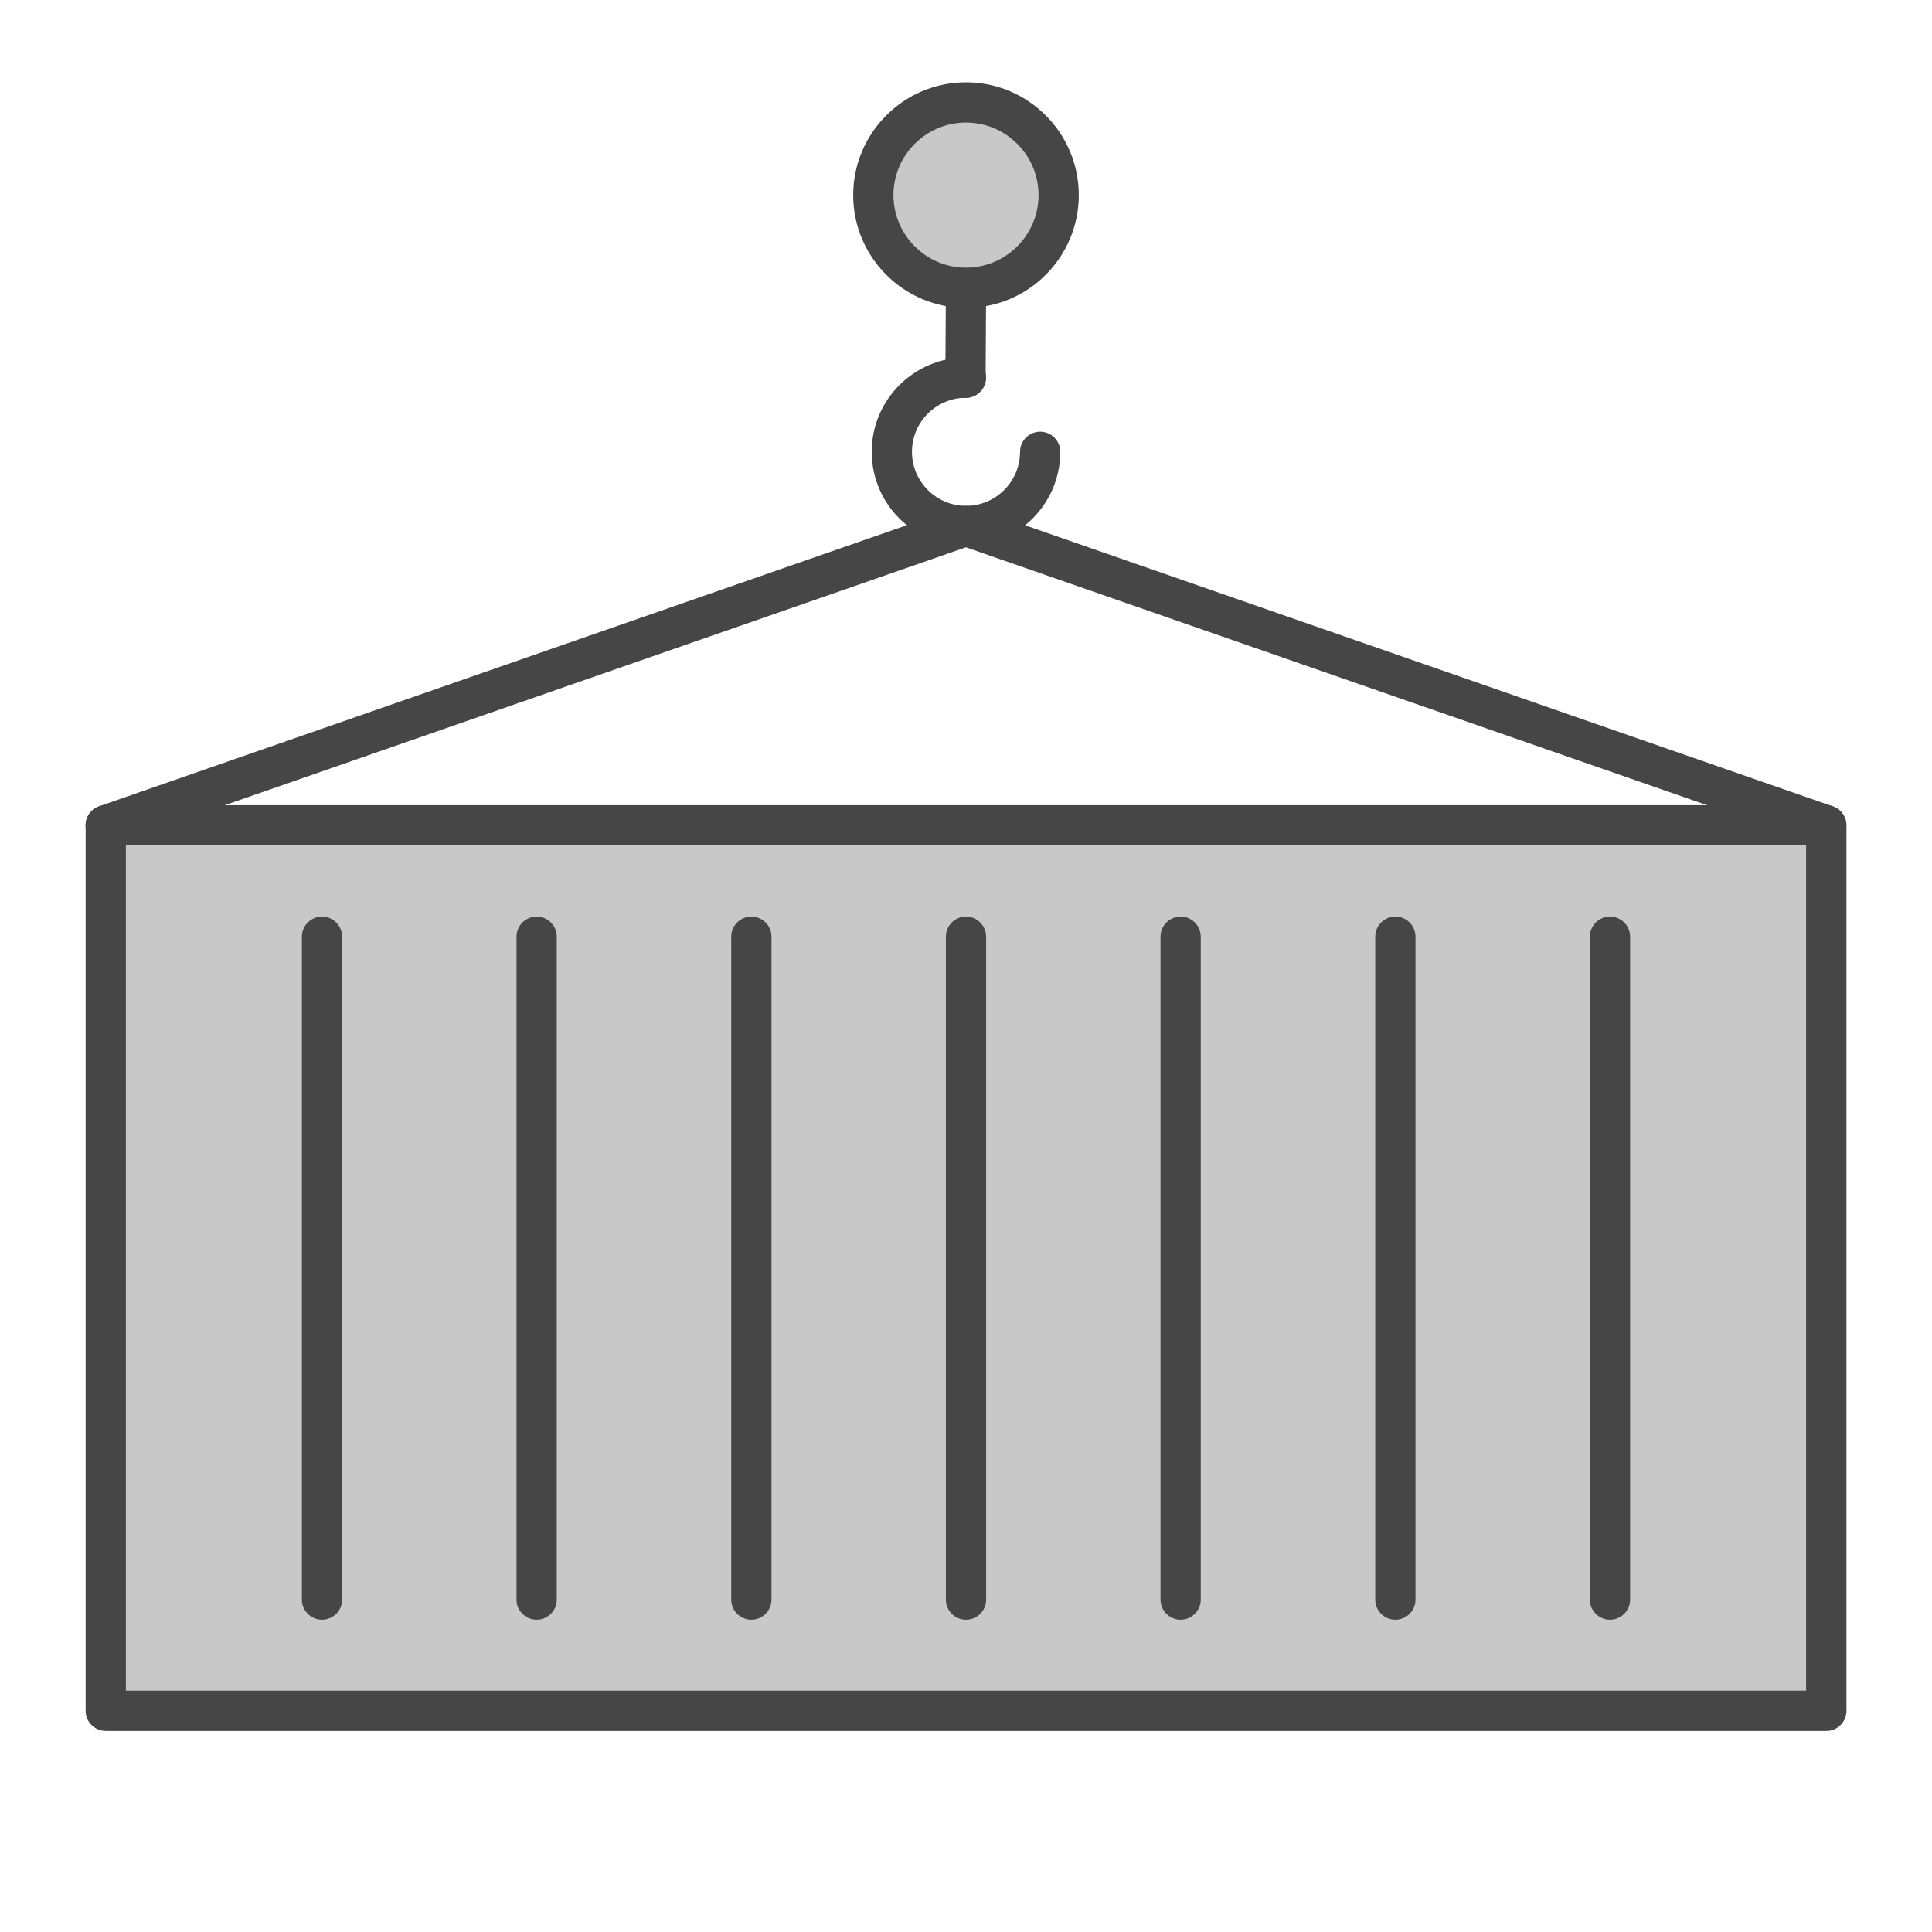
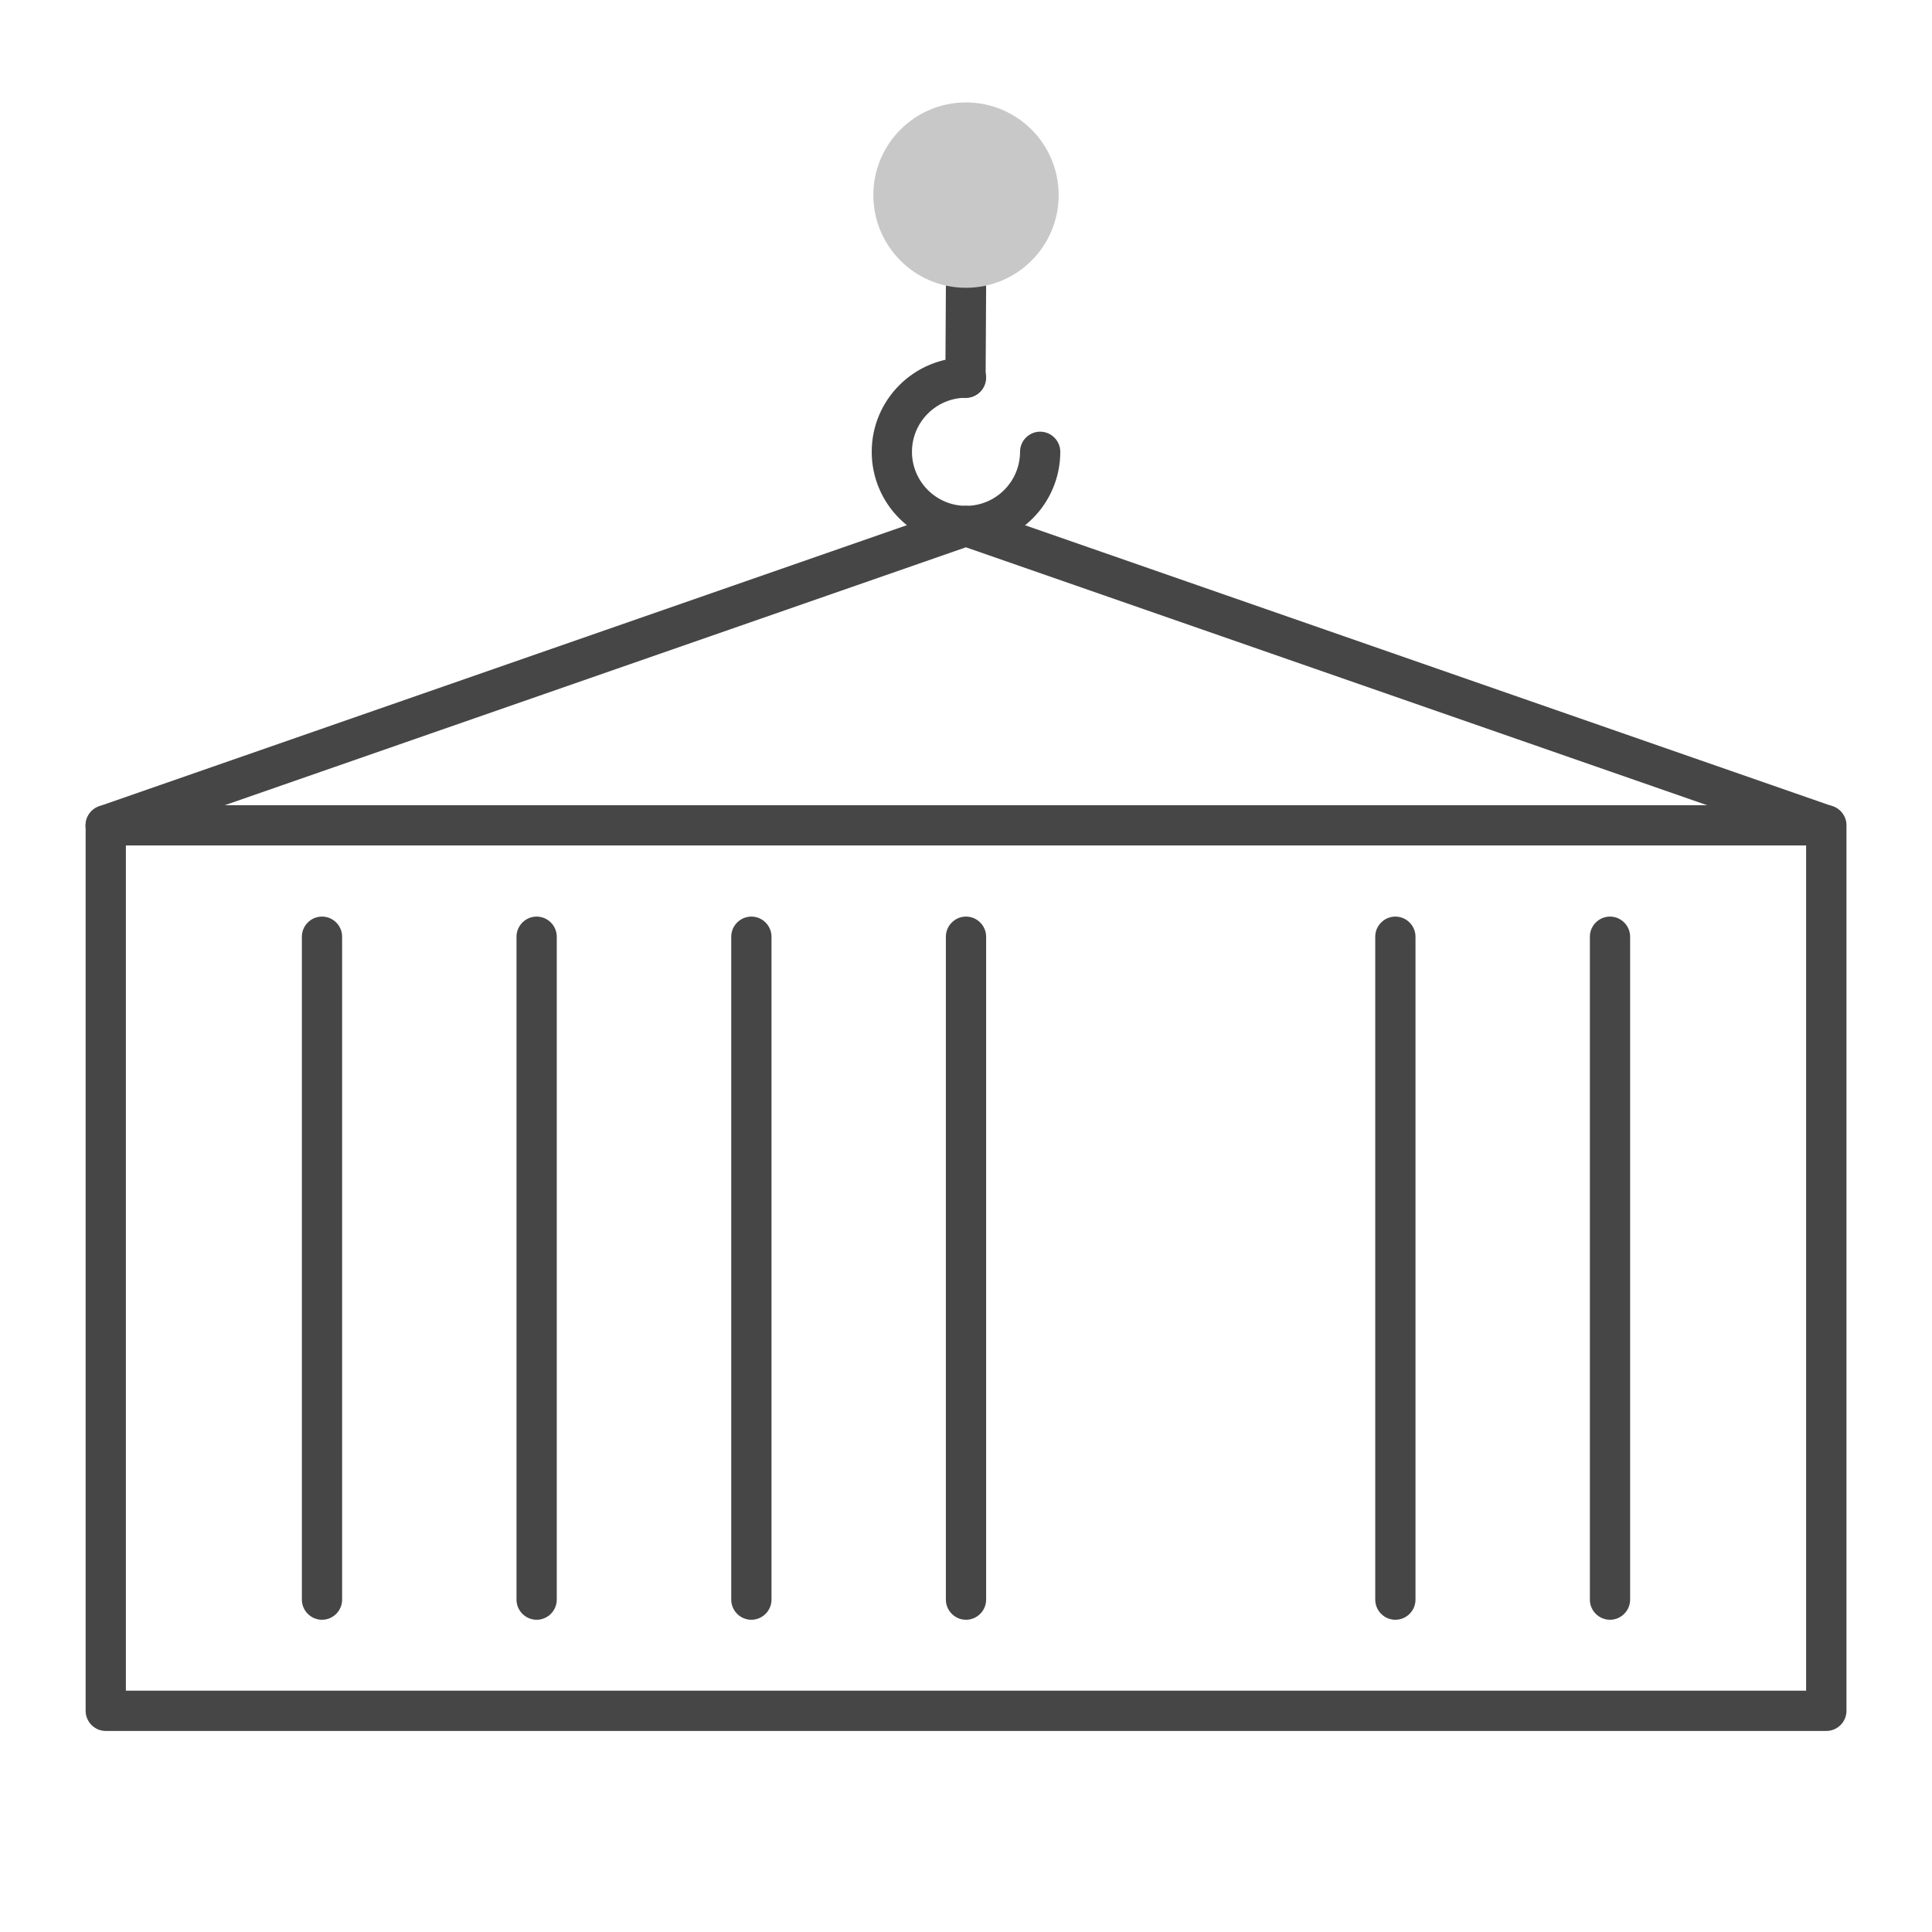
<svg xmlns="http://www.w3.org/2000/svg" id="Security_Networking" viewBox="0 0 192 192">
  <defs>
    <style>.cls-1{fill:#c8c8c8;}.cls-2{fill:#464646;}</style>
  </defs>
-   <rect class="cls-1" x="10.51" y="82.02" width="170.99" height="88" />
  <path class="cls-2" d="m181.49,172.02H10.51c-1.1,0-2-.9-2-2v-88c0-1.1.9-2,2-2h170.99c1.1,0,2,.9,2,2v88c0,1.1-.9,2-2,2Zm-168.99-4h166.99v-84H12.51v84Z" />
  <path class="cls-2" d="m181.49,84.02c-.22,0-.44-.04-.66-.11l-84.84-29.52L11.16,83.91c-1.04.36-2.18-.19-2.55-1.23-.36-1.04.19-2.18,1.23-2.55l85.49-29.75c.43-.15.89-.15,1.31,0l85.49,29.75c1.04.36,1.59,1.5,1.23,2.55-.29.83-1.06,1.34-1.89,1.34Z" />
  <line class="cls-1" x1="96" y1="28.6" x2="95.95" y2="37.54" />
  <path class="cls-2" d="m95.95,39.54h-.01c-1.1,0-2-.91-1.99-2.01l.05-8.93c0-1.1.9-1.99,2-1.99h.01c1.1,0,2,.91,1.99,2.01l-.05,8.93c0,1.1-.9,1.99-2,1.99Z" />
  <path class="cls-2" d="m96,54.27c-5.17,0-9.37-4.2-9.37-9.37s4.2-9.37,9.37-9.37c1.1,0,2,.9,2,2s-.9,2-2,2c-2.96,0-5.37,2.41-5.37,5.37s2.41,5.37,5.37,5.37,5.37-2.41,5.37-5.37c0-1.1.9-2,2-2s2,.9,2,2c0,5.17-4.2,9.37-9.37,9.37Z" />
  <circle class="cls-1" cx="96" cy="19.39" r="9.21" />
-   <path class="cls-2" d="m96,30.6c-6.18,0-11.21-5.03-11.21-11.21s5.03-11.21,11.21-11.21,11.21,5.03,11.21,11.21-5.03,11.21-11.21,11.21Zm0-18.42c-3.98,0-7.21,3.24-7.21,7.21s3.24,7.21,7.21,7.21,7.21-3.24,7.21-7.21-3.24-7.21-7.21-7.21Z" />
  <path class="cls-2" d="m32,160.97c-1.1,0-2-.9-2-2v-65.88c0-1.1.9-2,2-2s2,.9,2,2v65.88c0,1.1-.9,2-2,2Z" />
  <path class="cls-2" d="m53.33,160.97c-1.1,0-2-.9-2-2v-65.88c0-1.1.9-2,2-2s2,.9,2,2v65.88c0,1.1-.9,2-2,2Z" />
  <path class="cls-2" d="m74.67,160.97c-1.1,0-2-.9-2-2v-65.88c0-1.1.9-2,2-2s2,.9,2,2v65.88c0,1.1-.9,2-2,2Z" />
  <path class="cls-2" d="m96,160.97c-1.1,0-2-.9-2-2v-65.88c0-1.1.9-2,2-2s2,.9,2,2v65.88c0,1.1-.9,2-2,2Z" />
-   <path class="cls-2" d="m117.33,160.97c-1.1,0-2-.9-2-2v-65.88c0-1.1.9-2,2-2s2,.9,2,2v65.88c0,1.1-.9,2-2,2Z" />
  <path class="cls-2" d="m138.67,160.97c-1.1,0-2-.9-2-2v-65.88c0-1.1.9-2,2-2s2,.9,2,2v65.88c0,1.1-.9,2-2,2Z" />
  <path class="cls-2" d="m160,160.97c-1.1,0-2-.9-2-2v-65.88c0-1.1.9-2,2-2s2,.9,2,2v65.88c0,1.1-.9,2-2,2Z" />
</svg>